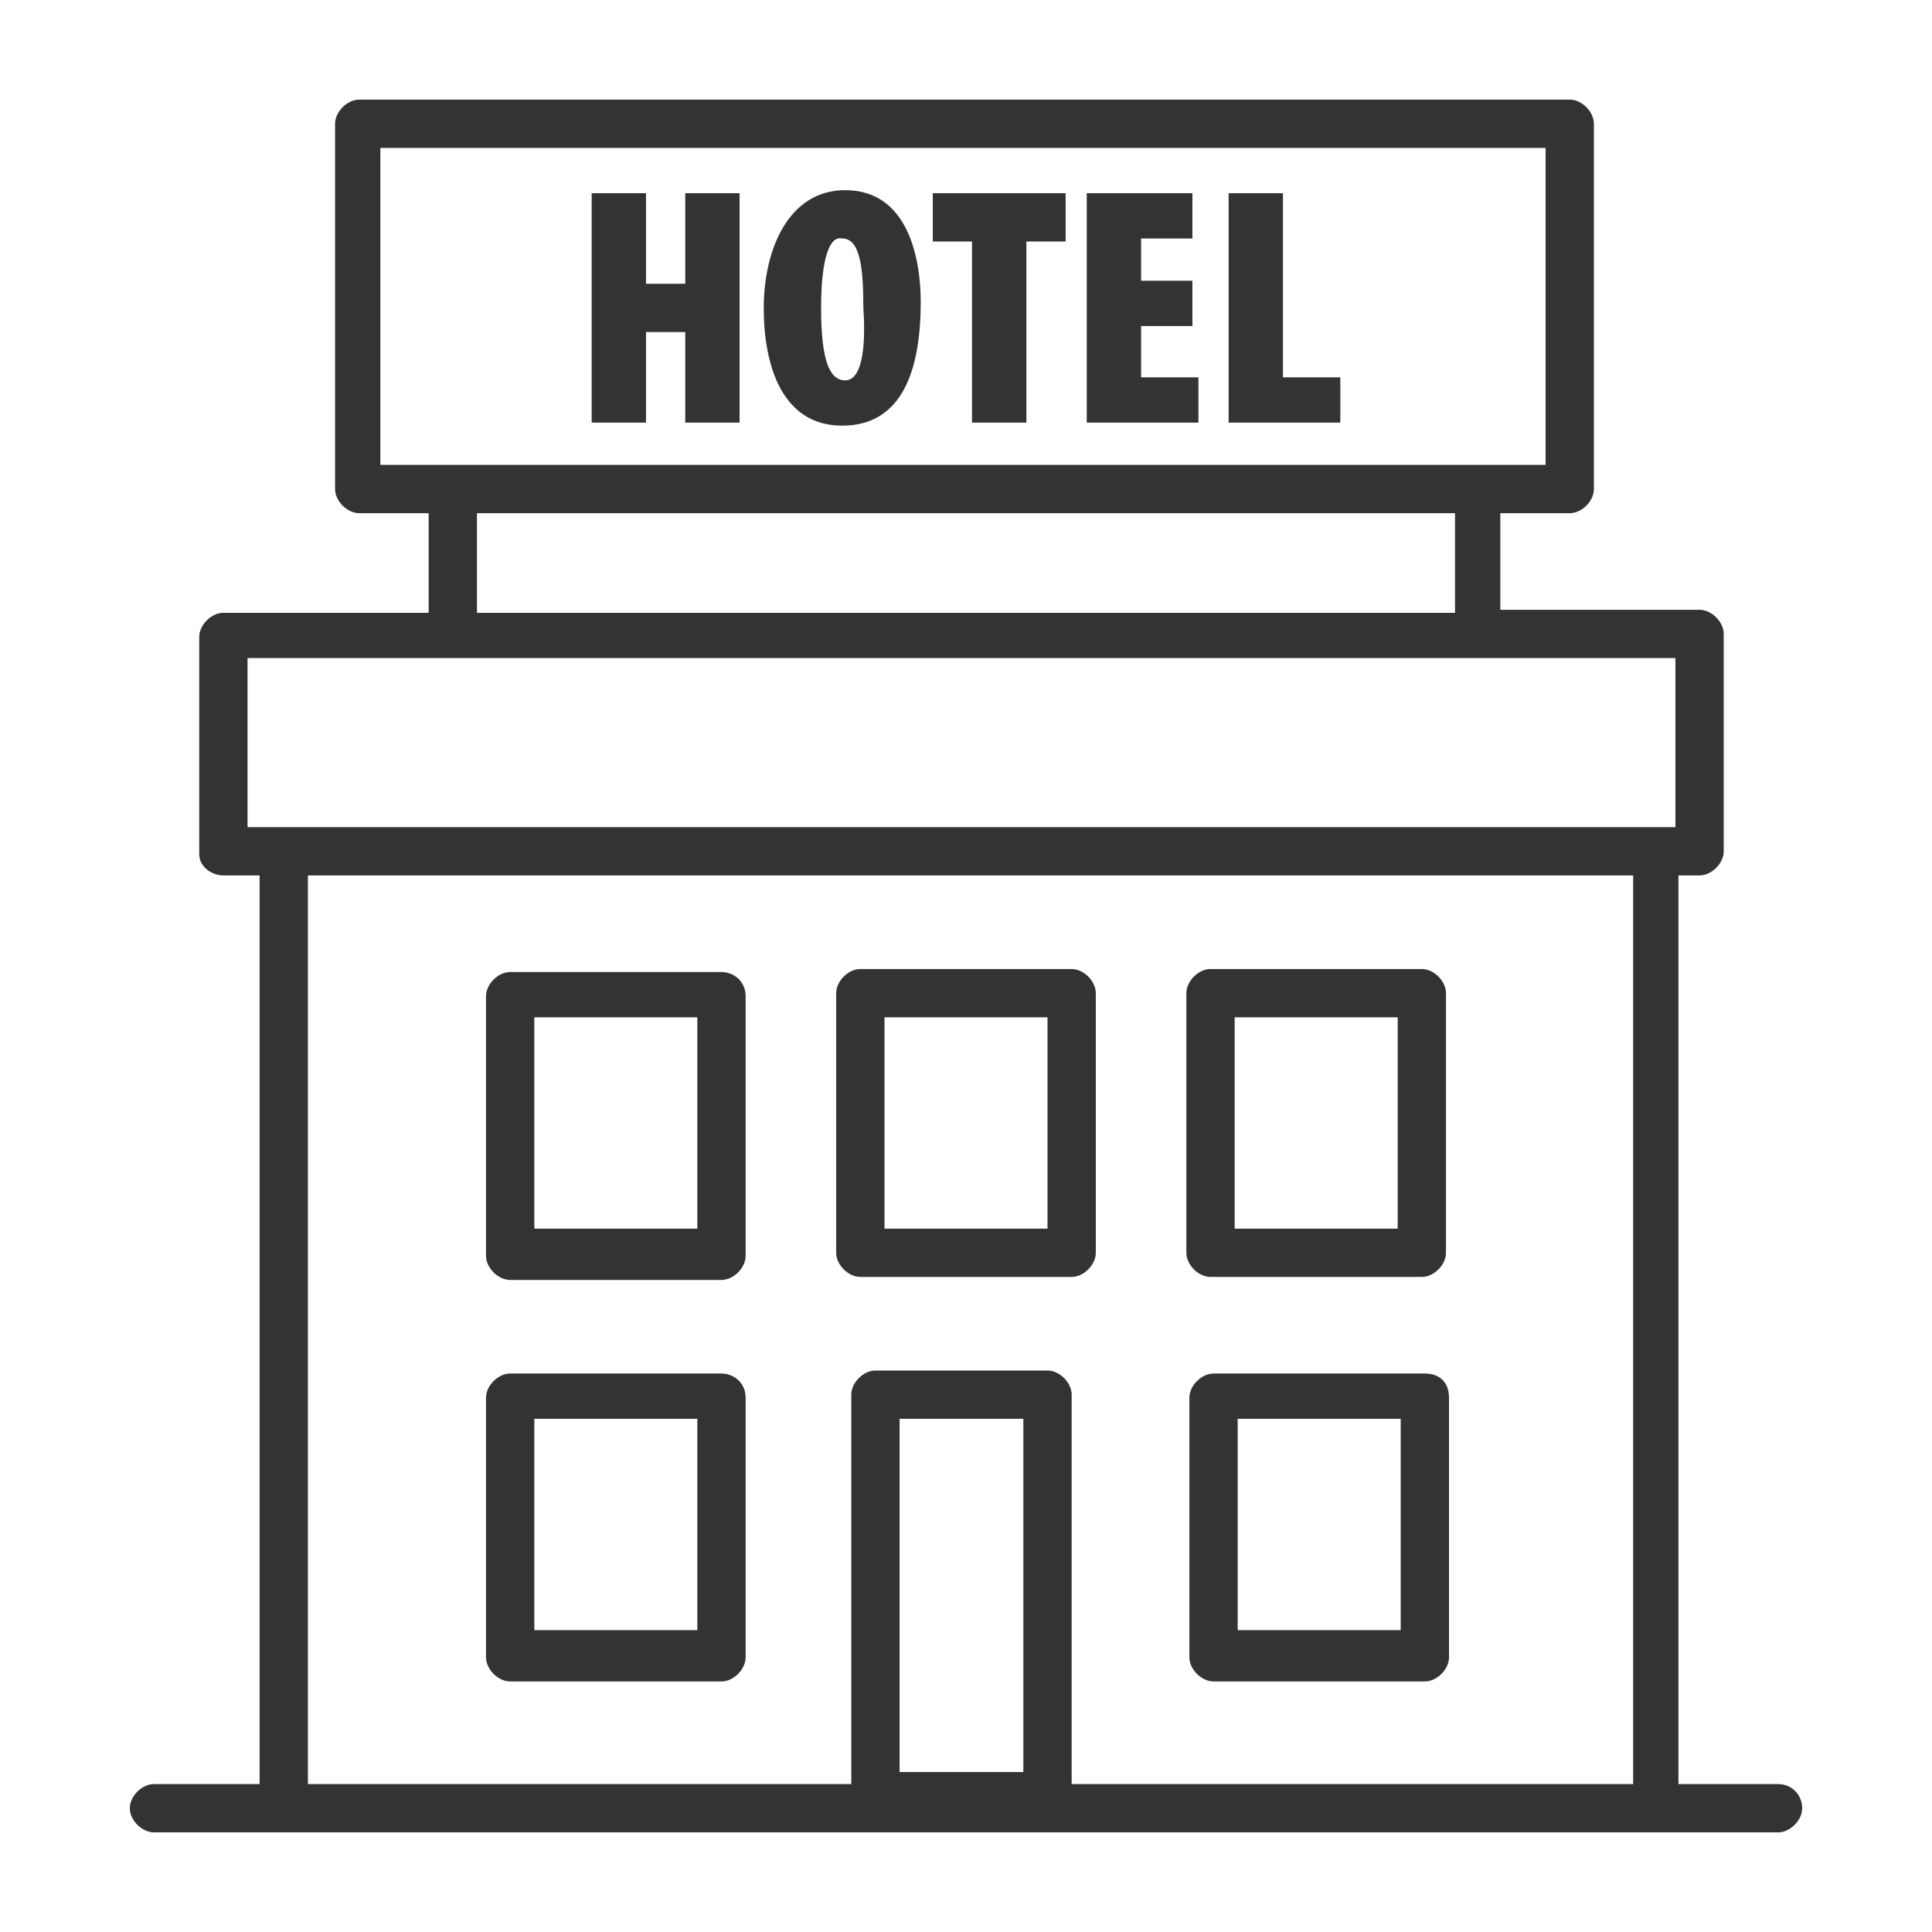
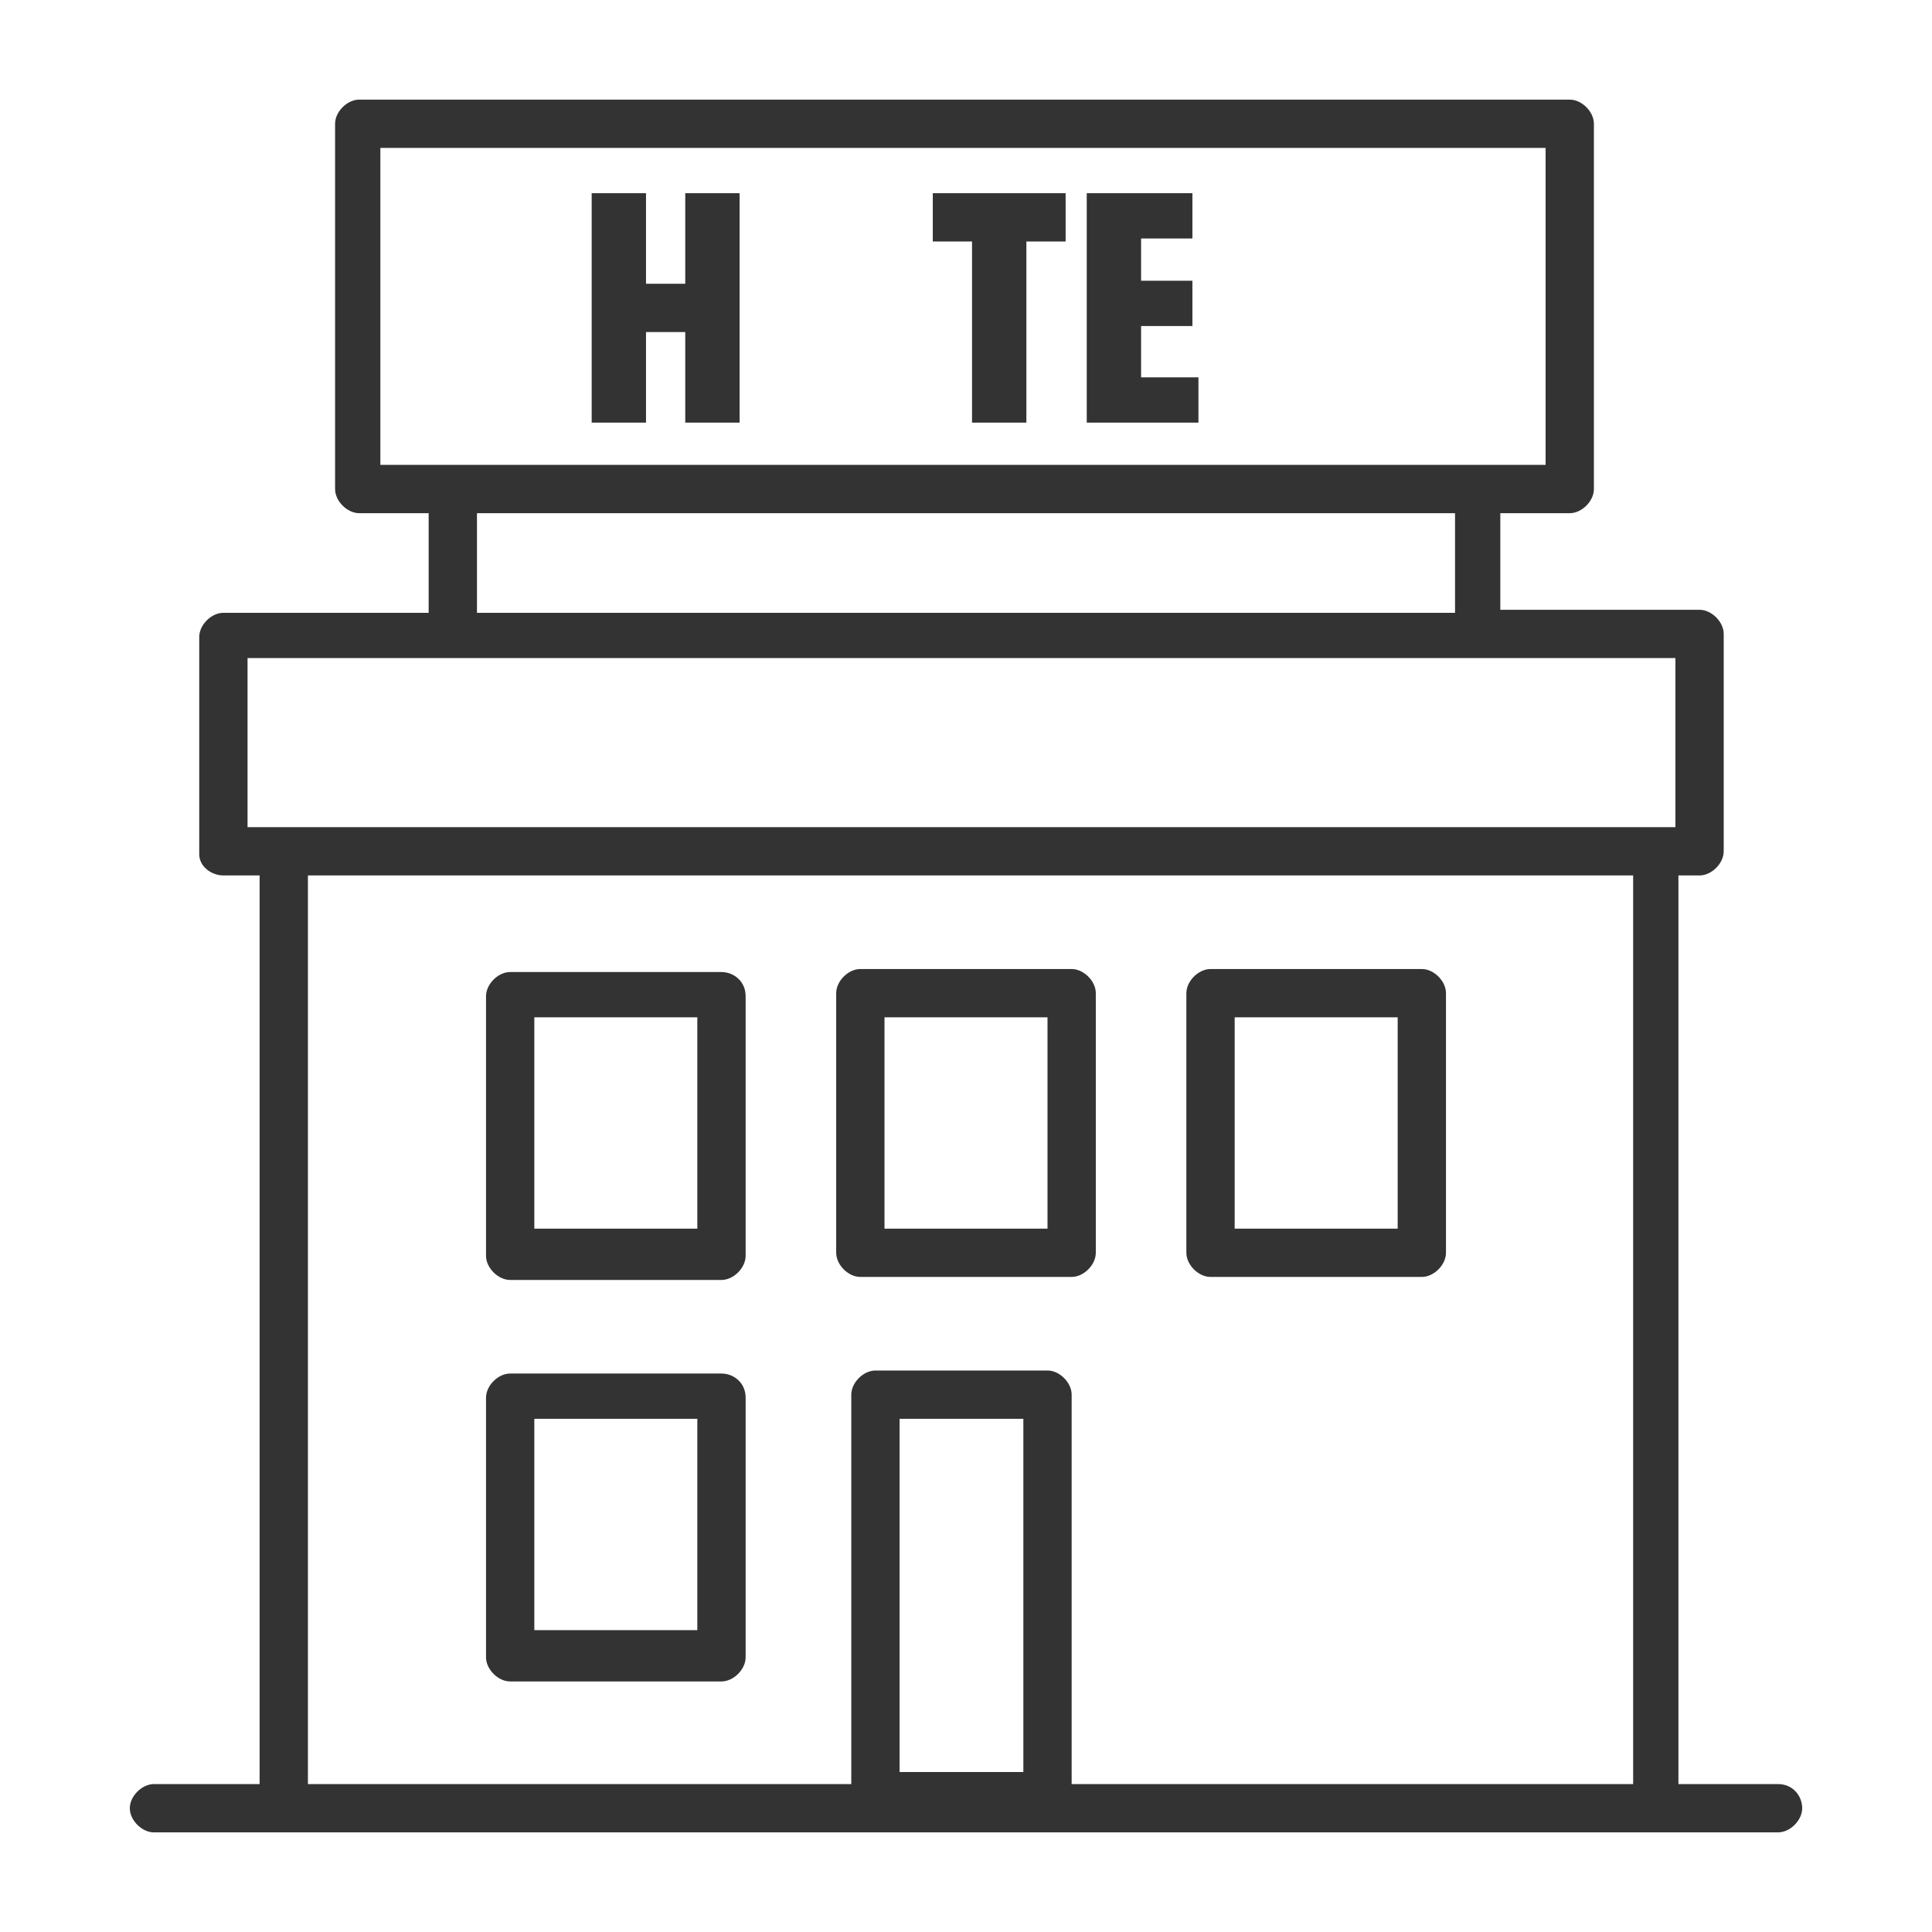
<svg xmlns="http://www.w3.org/2000/svg" version="1.1" width="64" height="64" viewBox="0 0 64 64">
  <title>hotel-o</title>
  <path fill="#333" d="M23.9 32.2h-7c-0.4 0-0.8 0.4-0.8 0.8v8.6c0 0.4 0.4 0.8 0.8 0.8h7c0.4 0 0.8-0.4 0.8-0.8v-8.6c0-0.5-0.4-0.8-0.8-0.8zM23.1 40.7h-5.4v-7h5.4v7z" />
  <path fill="#333" d="M23.9 45.5h-7c-0.4 0-0.8 0.4-0.8 0.8v8.6c0 0.4 0.4 0.8 0.8 0.8h7c0.4 0 0.8-0.4 0.8-0.8v-8.6c0-0.5-0.4-0.8-0.8-0.8zM23.1 54h-5.4v-7h5.4v7z" />
-   <path fill="#333" d="M47.2 45.5h-7c-0.4 0-0.8 0.4-0.8 0.8v8.6c0 0.4 0.4 0.8 0.8 0.8h7c0.4 0 0.8-0.4 0.8-0.8v-8.6c0-0.5-0.3-0.8-0.8-0.8zM46.5 54h-5.5v-7h5.4v7z" />
  <path fill="#333" d="M28.5 42.3h7c0.4 0 0.8-0.4 0.8-0.8v-8.6c0-0.4-0.4-0.8-0.8-0.8h-7c-0.4 0-0.8 0.4-0.8 0.8v8.6c0 0.4 0.4 0.8 0.8 0.8zM29.3 33.7h5.4v7h-5.4v-7z" />
  <path fill="#333" d="M40.1 42.3h7c0.4 0 0.8-0.4 0.8-0.8v-8.6c0-0.4-0.4-0.8-0.8-0.8h-7c-0.4 0-0.8 0.4-0.8 0.8v8.6c0 0.4 0.4 0.8 0.8 0.8zM40.9 33.7h5.4v7h-5.4v-7z" />
  <path fill="#333" d="M58.9 59.1h-3.3v-30.1h0.7c0.4 0 0.8-0.4 0.8-0.8v-7.2c0-0.4-0.4-0.8-0.8-0.8h-6.6v-3.2h2.3c0.4 0 0.8-0.4 0.8-0.8v-12.1c0-0.4-0.4-0.8-0.8-0.8h-40.1c-0.4 0-0.8 0.4-0.8 0.8v12.1c0 0.4 0.4 0.8 0.8 0.8h2.3v3.3h-6.8c-0.4 0-0.8 0.4-0.8 0.8v7.2c0 0.4 0.4 0.7 0.8 0.7h1.2v30.1h-3.5c-0.4 0-0.8 0.4-0.8 0.8s0.4 0.8 0.8 0.8h53.8c0.4 0 0.8-0.4 0.8-0.8s-0.3-0.8-0.8-0.8zM12.6 4.9h38.6v10.5h-38.6v-10.5zM15.8 17h32.4v3.3h-32.4v-3.3zM8.2 21.8h47.3v5.6h-47.3v-5.6zM10.2 29h43.9v30.1h-18.6v-12.9c0-0.4-0.4-0.8-0.8-0.8h-5.7c-0.4 0-0.8 0.4-0.8 0.8v12.9h-18v-30.1zM29.8 58.8v-11.8h4.1v11.7h-4.1z" />
  <path fill="#333" d="M22.7 9.4h-1.3v-3h-1.8v7.6h1.8v-3h1.3v3h1.8v-7.6h-1.8z" />
-   <path fill="#333" d="M28 6.3c-1.9 0-2.7 2-2.7 3.9s0.6 3.9 2.6 3.9c1.6 0 2.6-1.2 2.6-4.1 0-1.4-0.4-3.7-2.5-3.7zM28 12.6c-0.5 0-0.8-0.6-0.8-2.4 0-1.7 0.3-2.4 0.7-2.3 0.6 0 0.7 1 0.7 2.3 0.1 1.5-0.1 2.4-0.6 2.4z" />
  <path fill="#333" d="M30.9 8h1.3v6h1.8v-6h1.3v-1.6h-4.4z" />
  <path fill="#333" d="M37.8 10.8h1.7v-1.5h-1.7v-1.4h1.7v-1.5h-3.5v7.6h3.7v-1.5h-1.9z" />
-   <path fill="#333" d="M42.5 6.4h-1.8v7.6h3.7v-1.5h-1.9z" />
</svg>